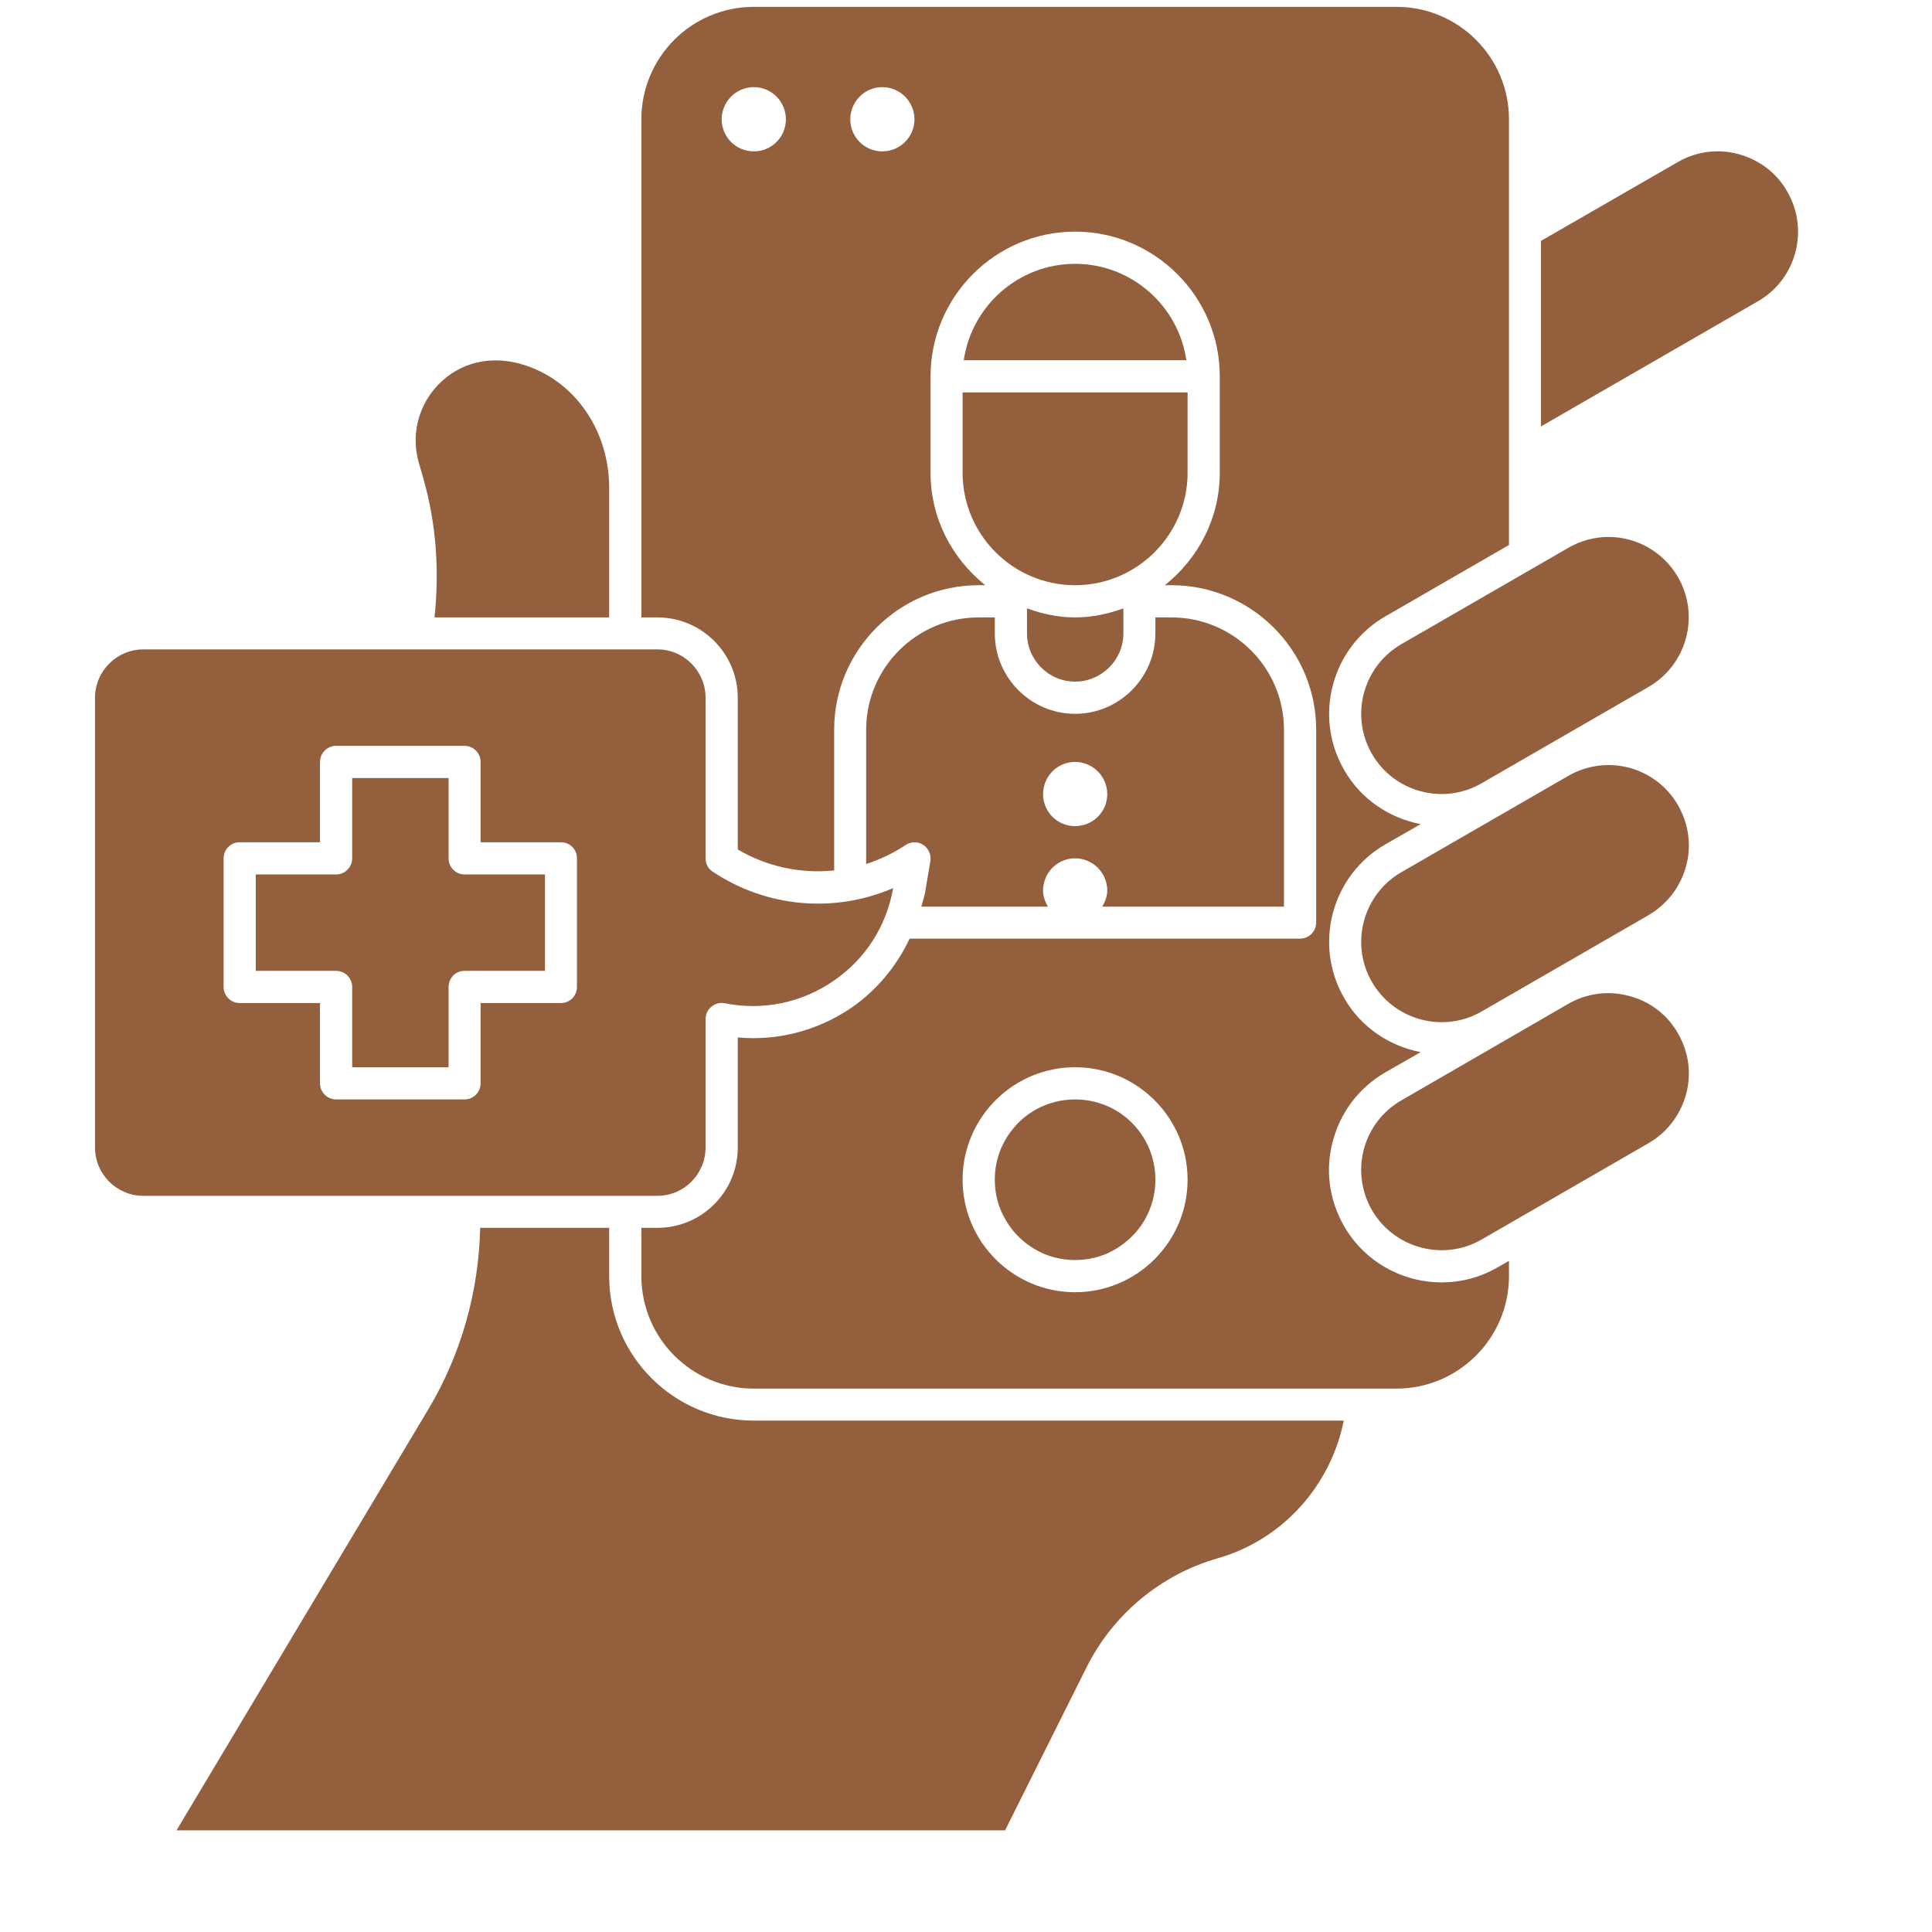
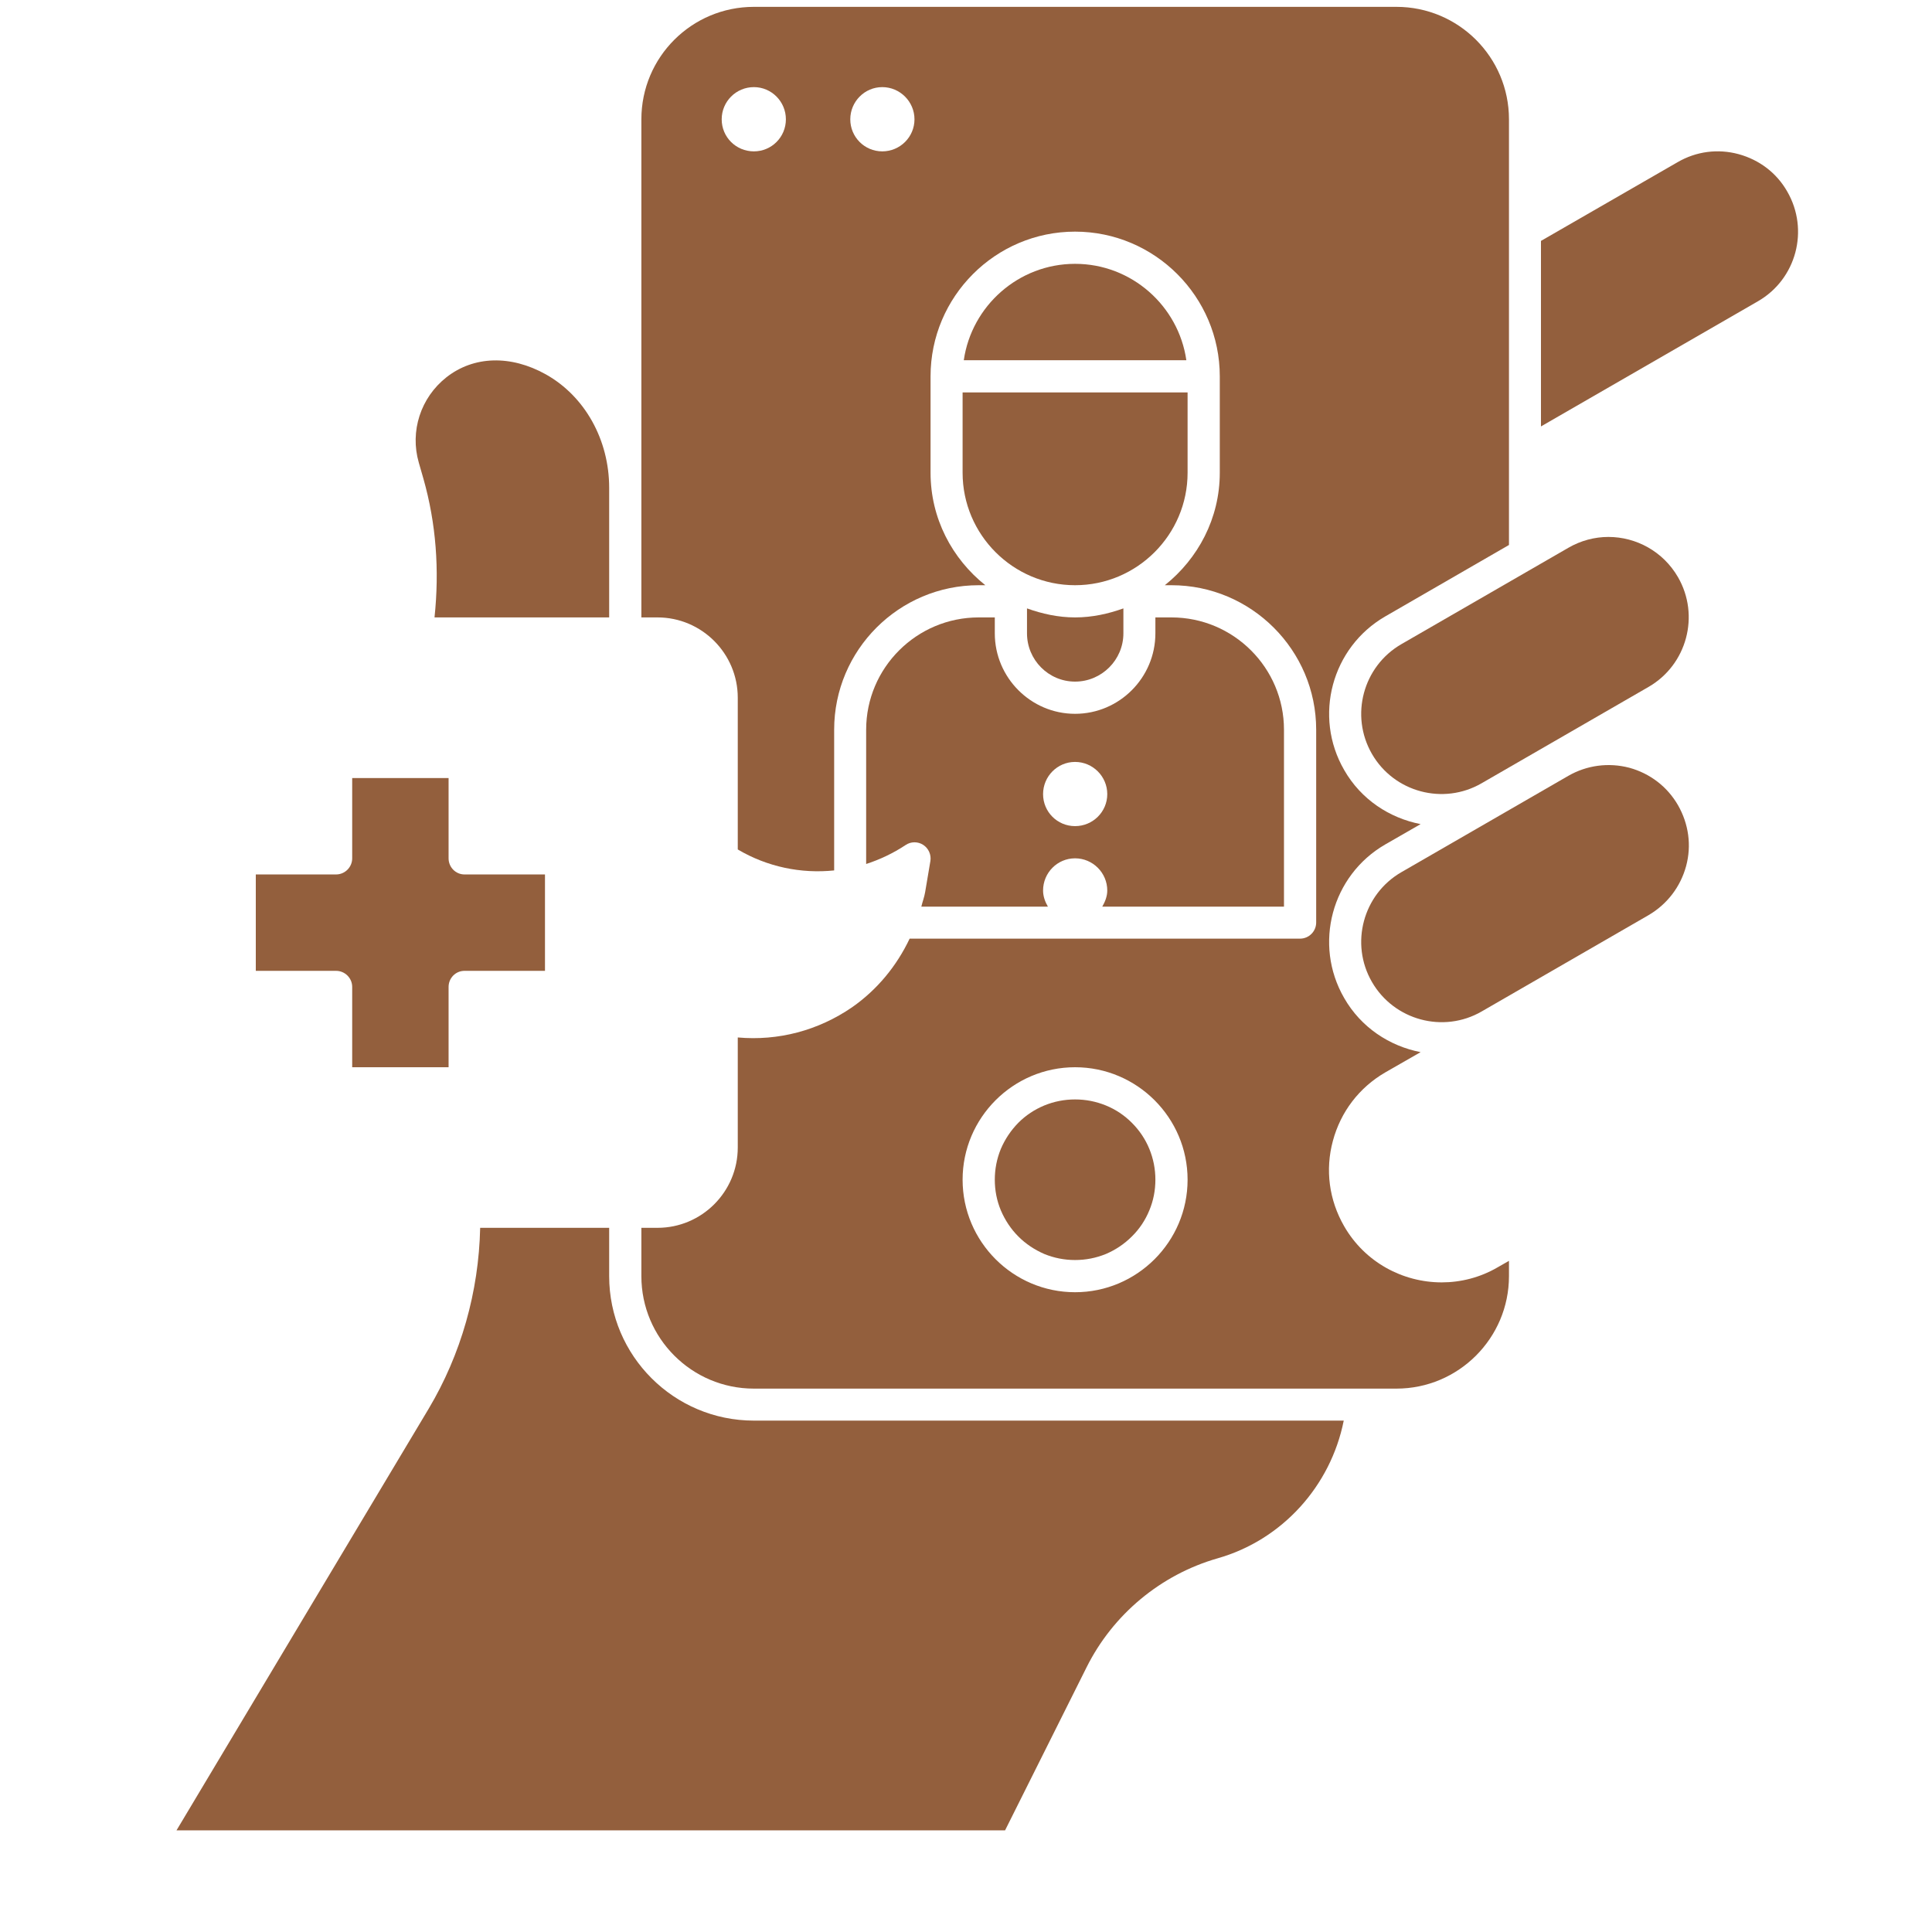
<svg xmlns="http://www.w3.org/2000/svg" width="50" zoomAndPan="magnify" viewBox="0 0 37.5 37.5" height="50" preserveAspectRatio="xMidYMid meet" version="1.0">
  <defs>
    <clipPath id="c75a4c7e98">
      <path d="M 3 23 L 27 23 L 27 35.527 L 3 35.527 Z M 3 23 " clip-rule="nonzero" />
    </clipPath>
    <clipPath id="7a5a870f5b">
      <path d="M 1.844 12 L 18 12 L 18 24 L 1.844 24 Z M 1.844 12 " clip-rule="nonzero" />
    </clipPath>
  </defs>
  <path fill="#935f3d" d="M 18.996 11.984 C 17.793 11.984 16.812 12.961 16.812 14.164 L 16.812 16.77 C 17.078 16.684 17.336 16.562 17.578 16.402 C 17.68 16.332 17.816 16.332 17.918 16.398 C 18.023 16.465 18.078 16.59 18.059 16.711 L 17.957 17.316 C 17.941 17.414 17.906 17.5 17.883 17.598 L 20.34 17.598 C 20.285 17.504 20.246 17.398 20.246 17.285 C 20.246 16.941 20.523 16.66 20.867 16.66 C 21.211 16.66 21.492 16.941 21.492 17.285 C 21.492 17.398 21.449 17.504 21.395 17.598 L 24.922 17.598 L 24.922 14.164 C 24.922 12.961 23.941 11.984 22.738 11.984 L 22.426 11.984 L 22.426 12.293 C 22.426 13.152 21.727 13.855 20.867 13.855 C 20.008 13.855 19.309 13.152 19.309 12.293 L 19.309 11.984 Z M 20.867 14.789 C 21.211 14.789 21.492 15.07 21.492 15.414 C 21.492 15.758 21.211 16.035 20.867 16.035 C 20.523 16.035 20.246 15.758 20.246 15.414 C 20.246 15.07 20.523 14.789 20.867 14.789 Z M 20.867 14.789 " fill-opacity="1" fill-rule="nonzero" />
  <path fill="#935f3d" d="M 19.934 11.809 L 19.934 12.293 C 19.934 12.809 20.352 13.23 20.867 13.23 C 21.383 13.23 21.805 12.809 21.805 12.293 L 21.805 11.809 C 21.512 11.914 21.199 11.984 20.867 11.984 C 20.539 11.984 20.227 11.914 19.934 11.809 Z M 19.934 11.809 " fill-opacity="1" fill-rule="nonzero" />
  <g clip-path="url(#c75a4c7e98)">
    <path fill="#935f3d" d="M 11.824 24.77 L 11.824 23.832 L 9.32 23.832 C 9.293 25.074 8.949 26.289 8.32 27.344 L 3.332 35.684 L 19.43 35.684 L 21.09 32.363 C 21.602 31.336 22.531 30.562 23.637 30.246 C 24.883 29.891 25.828 28.848 26.082 27.574 L 14.633 27.574 C 13.082 27.574 11.824 26.316 11.824 24.77 Z M 11.824 24.77 " fill-opacity="1" fill-rule="nonzero" />
  </g>
  <path fill="#935f3d" d="M 8.707 16.66 L 8.707 15.102 L 6.836 15.102 L 6.836 16.66 C 6.836 16.832 6.695 16.973 6.523 16.973 L 4.965 16.973 L 4.965 18.844 L 6.523 18.844 C 6.695 18.844 6.836 18.984 6.836 19.156 L 6.836 20.715 L 8.707 20.715 L 8.707 19.156 C 8.707 18.984 8.844 18.844 9.016 18.844 L 10.578 18.844 L 10.578 16.973 L 9.016 16.973 C 8.844 16.973 8.707 16.832 8.707 16.66 Z M 8.707 16.66 " fill-opacity="1" fill-rule="nonzero" />
  <path fill="#935f3d" d="M 8.219 9.293 C 8.465 10.16 8.531 11.062 8.434 11.984 L 11.824 11.984 L 11.824 9.469 C 11.824 8.535 11.352 7.691 10.594 7.266 C 9.914 6.887 9.195 6.906 8.664 7.324 C 8.164 7.719 7.953 8.371 8.129 8.98 Z M 8.219 9.293 " fill-opacity="1" fill-rule="nonzero" />
  <path fill="#935f3d" d="M 18.684 9.176 C 18.684 10.379 19.664 11.359 20.867 11.359 C 22.07 11.359 23.051 10.379 23.051 9.176 L 23.051 7.617 L 18.684 7.617 Z M 18.684 9.176 " fill-opacity="1" fill-rule="nonzero" />
  <path fill="#935f3d" d="M 20.867 5.121 C 19.77 5.121 18.859 5.938 18.707 6.992 L 23.027 6.992 C 22.875 5.938 21.965 5.121 20.867 5.121 Z M 20.867 5.121 " fill-opacity="1" fill-rule="nonzero" />
  <g clip-path="url(#7a5a870f5b)">
-     <path fill="#935f3d" d="M 13.695 22.273 L 13.695 19.777 C 13.695 19.684 13.738 19.598 13.809 19.539 C 13.883 19.48 13.977 19.453 14.066 19.473 C 14.809 19.621 15.562 19.465 16.184 19.035 C 16.801 18.613 17.207 17.973 17.336 17.238 C 16.203 17.727 14.887 17.621 13.832 16.918 C 13.746 16.863 13.695 16.766 13.695 16.66 L 13.695 13.543 C 13.695 13.027 13.277 12.605 12.762 12.605 L 2.781 12.605 C 2.266 12.605 1.844 13.027 1.844 13.543 L 1.844 22.273 C 1.844 22.789 2.266 23.211 2.781 23.211 L 12.762 23.211 C 13.277 23.211 13.695 22.789 13.695 22.273 Z M 11.199 19.156 C 11.199 19.328 11.062 19.469 10.891 19.469 L 9.328 19.469 L 9.328 21.027 C 9.328 21.199 9.191 21.34 9.016 21.34 L 6.523 21.34 C 6.352 21.34 6.211 21.199 6.211 21.027 L 6.211 19.469 L 4.652 19.469 C 4.48 19.469 4.34 19.328 4.34 19.156 L 4.34 16.66 C 4.34 16.488 4.48 16.348 4.652 16.348 L 6.211 16.348 L 6.211 14.789 C 6.211 14.617 6.352 14.477 6.523 14.477 L 9.016 14.477 C 9.191 14.477 9.328 14.617 9.328 14.789 L 9.328 16.348 L 10.891 16.348 C 11.062 16.348 11.199 16.488 11.199 16.66 Z M 11.199 19.156 " fill-opacity="1" fill-rule="nonzero" />
-   </g>
+     </g>
  <path fill="#935f3d" d="M 34.691 3.719 C 34.484 3.355 34.148 3.102 33.746 2.992 C 33.344 2.883 32.922 2.938 32.562 3.148 L 29.91 4.676 L 29.91 8.277 L 34.121 5.848 C 34.867 5.418 35.121 4.465 34.691 3.719 Z M 34.691 3.719 " fill-opacity="1" fill-rule="nonzero" />
-   <path fill="#935f3d" d="M 31.625 19.332 C 31.223 19.223 30.801 19.277 30.441 19.484 L 27.199 21.359 C 26.84 21.566 26.582 21.902 26.473 22.305 C 26.367 22.707 26.422 23.125 26.629 23.488 C 27.059 24.23 28.016 24.488 28.758 24.059 L 32 22.188 C 32.359 21.98 32.617 21.641 32.727 21.238 C 32.836 20.836 32.777 20.418 32.57 20.059 C 32.363 19.695 32.027 19.438 31.625 19.332 Z M 31.625 19.332 " fill-opacity="1" fill-rule="nonzero" />
  <path fill="#935f3d" d="M 31.625 14.902 C 31.223 14.797 30.801 14.852 30.441 15.059 L 27.199 16.93 C 26.457 17.359 26.199 18.316 26.629 19.059 C 27.059 19.805 28.016 20.062 28.758 19.633 L 32 17.762 C 32.359 17.551 32.617 17.215 32.727 16.812 C 32.836 16.41 32.777 15.992 32.57 15.629 C 32.363 15.27 32.027 15.012 31.625 14.902 Z M 31.625 14.902 " fill-opacity="1" fill-rule="nonzero" />
  <path fill="#935f3d" d="M 26.629 14.633 C 27.059 15.379 28.016 15.633 28.758 15.203 L 32 13.332 C 32.742 12.902 33 11.949 32.57 11.203 C 32.281 10.703 31.758 10.422 31.219 10.422 C 30.953 10.422 30.684 10.492 30.441 10.633 L 27.199 12.504 C 26.457 12.934 26.199 13.887 26.629 14.633 Z M 26.629 14.633 " fill-opacity="1" fill-rule="nonzero" />
  <path fill="#935f3d" d="M 27.984 24.891 C 27.227 24.891 26.492 24.5 26.09 23.801 C 25.797 23.293 25.719 22.707 25.871 22.145 C 26.023 21.578 26.383 21.109 26.887 20.816 L 27.574 20.422 C 26.973 20.305 26.418 19.945 26.09 19.371 C 25.488 18.328 25.848 16.992 26.887 16.391 L 27.574 15.996 C 26.973 15.879 26.418 15.52 26.09 14.945 C 25.488 13.902 25.848 12.566 26.887 11.965 L 29.289 10.578 L 29.289 2.316 C 29.289 1.109 28.309 0.133 27.105 0.133 L 14.633 0.133 C 13.426 0.133 12.449 1.109 12.449 2.316 L 12.449 11.984 L 12.762 11.984 C 13.621 11.984 14.32 12.684 14.32 13.543 L 14.32 16.488 C 14.895 16.828 15.551 16.961 16.191 16.895 L 16.191 14.164 C 16.191 12.617 17.449 11.359 18.996 11.359 L 19.125 11.359 C 18.48 10.844 18.062 10.062 18.062 9.176 L 18.062 7.305 C 18.062 5.758 19.32 4.496 20.867 4.496 C 22.414 4.496 23.676 5.758 23.676 7.305 L 23.676 9.176 C 23.676 10.062 23.254 10.844 22.609 11.359 L 22.738 11.359 C 24.285 11.359 25.547 12.617 25.547 14.164 L 25.547 17.906 C 25.547 18.078 25.406 18.219 25.234 18.219 L 17.656 18.219 C 17.406 18.746 17.031 19.207 16.539 19.551 C 15.879 20.004 15.105 20.207 14.32 20.137 L 14.32 22.273 C 14.32 23.133 13.621 23.832 12.762 23.832 L 12.449 23.832 L 12.449 24.77 C 12.449 25.973 13.426 26.953 14.633 26.953 L 27.105 26.953 C 28.309 26.953 29.289 25.973 29.289 24.77 L 29.289 24.473 L 29.07 24.598 C 28.73 24.797 28.352 24.891 27.984 24.891 Z M 14.633 2.938 C 14.285 2.938 14.008 2.66 14.008 2.316 C 14.008 1.973 14.285 1.691 14.633 1.691 C 14.977 1.691 15.254 1.973 15.254 2.316 C 15.254 2.66 14.977 2.938 14.633 2.938 Z M 17.125 2.938 C 16.781 2.938 16.504 2.66 16.504 2.316 C 16.504 1.973 16.781 1.691 17.125 1.691 C 17.469 1.691 17.75 1.973 17.75 2.316 C 17.75 2.66 17.469 2.938 17.125 2.938 Z M 20.867 25.082 C 19.664 25.082 18.684 24.102 18.684 22.898 C 18.684 21.695 19.664 20.715 20.867 20.715 C 22.07 20.715 23.051 21.695 23.051 22.898 C 23.051 24.102 22.07 25.082 20.867 25.082 Z M 20.867 25.082 " fill-opacity="1" fill-rule="nonzero" />
  <path fill="#935f3d" d="M 22.426 22.898 C 22.426 23.105 22.387 23.305 22.309 23.492 C 22.23 23.684 22.117 23.855 21.969 24 C 21.824 24.145 21.656 24.258 21.465 24.34 C 21.273 24.418 21.074 24.457 20.867 24.457 C 20.66 24.457 20.461 24.418 20.27 24.34 C 20.082 24.258 19.91 24.145 19.766 24 C 19.621 23.855 19.508 23.684 19.426 23.492 C 19.348 23.305 19.309 23.105 19.309 22.898 C 19.309 22.691 19.348 22.492 19.426 22.301 C 19.508 22.109 19.621 21.941 19.766 21.793 C 19.91 21.648 20.082 21.535 20.27 21.457 C 20.461 21.379 20.66 21.34 20.867 21.34 C 21.074 21.34 21.273 21.379 21.465 21.457 C 21.656 21.535 21.824 21.648 21.969 21.793 C 22.117 21.941 22.23 22.109 22.309 22.301 C 22.387 22.492 22.426 22.691 22.426 22.898 Z M 22.426 22.898 " fill-opacity="1" fill-rule="nonzero" />
</svg>